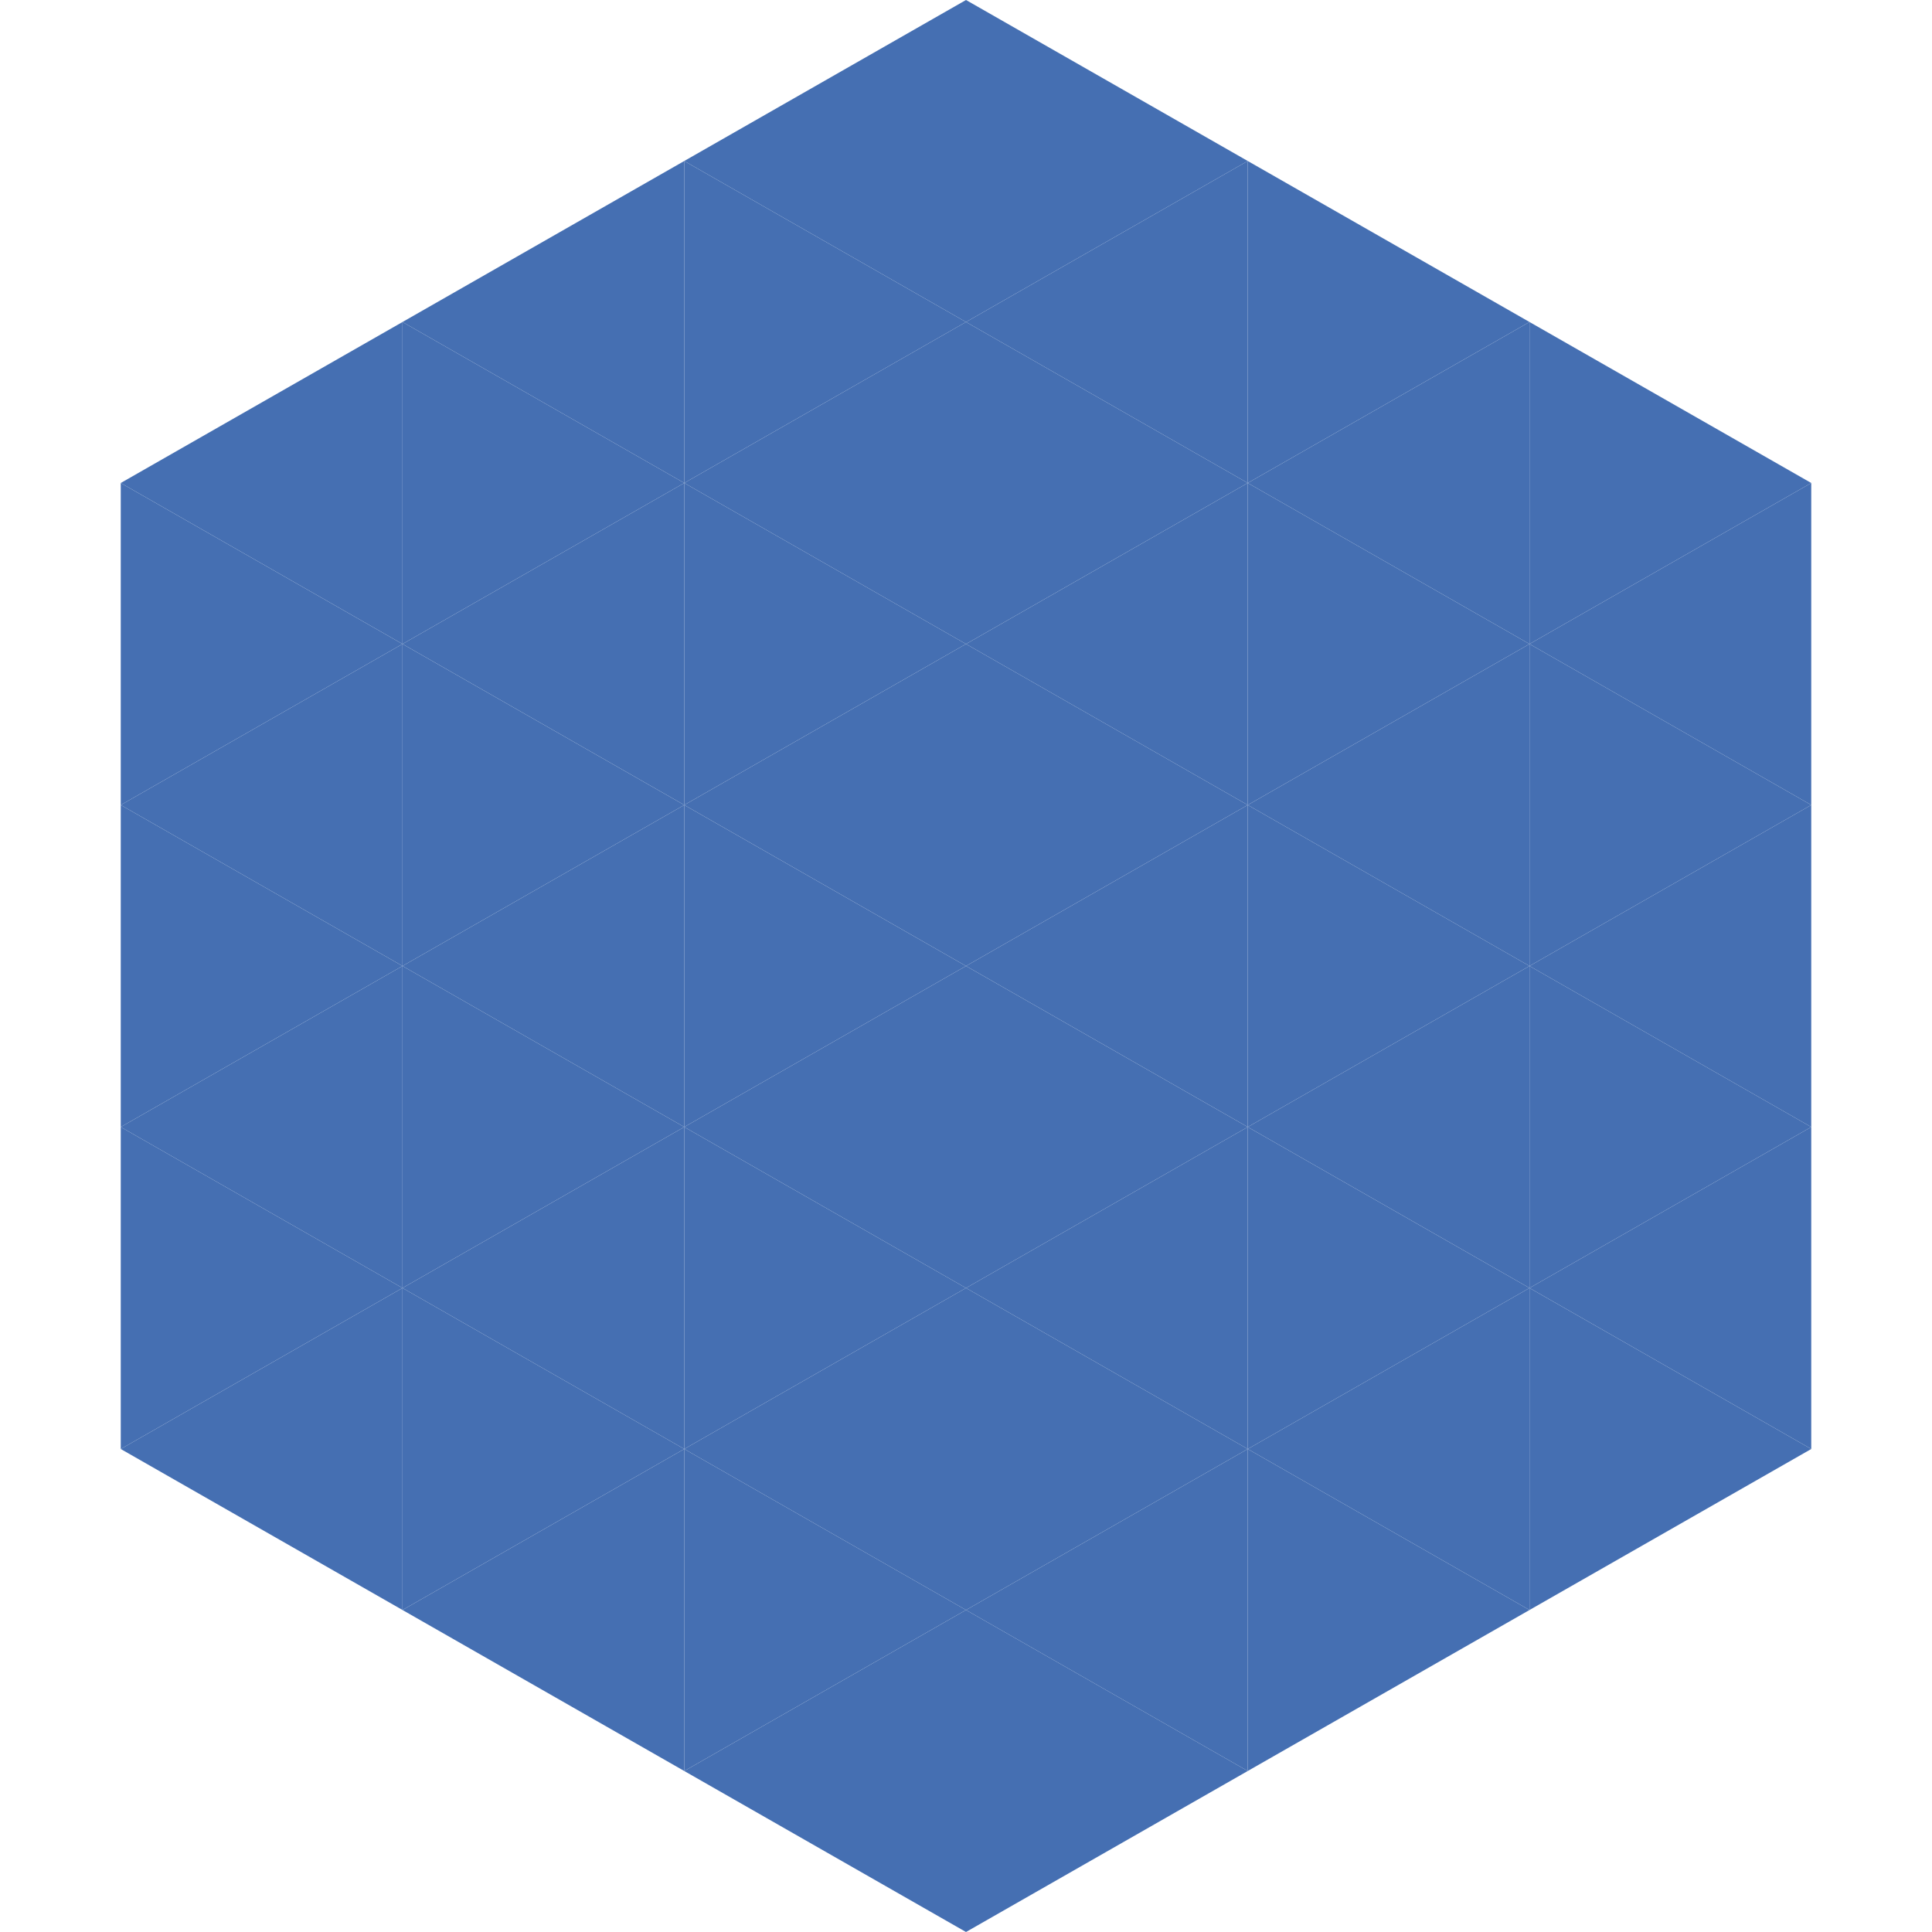
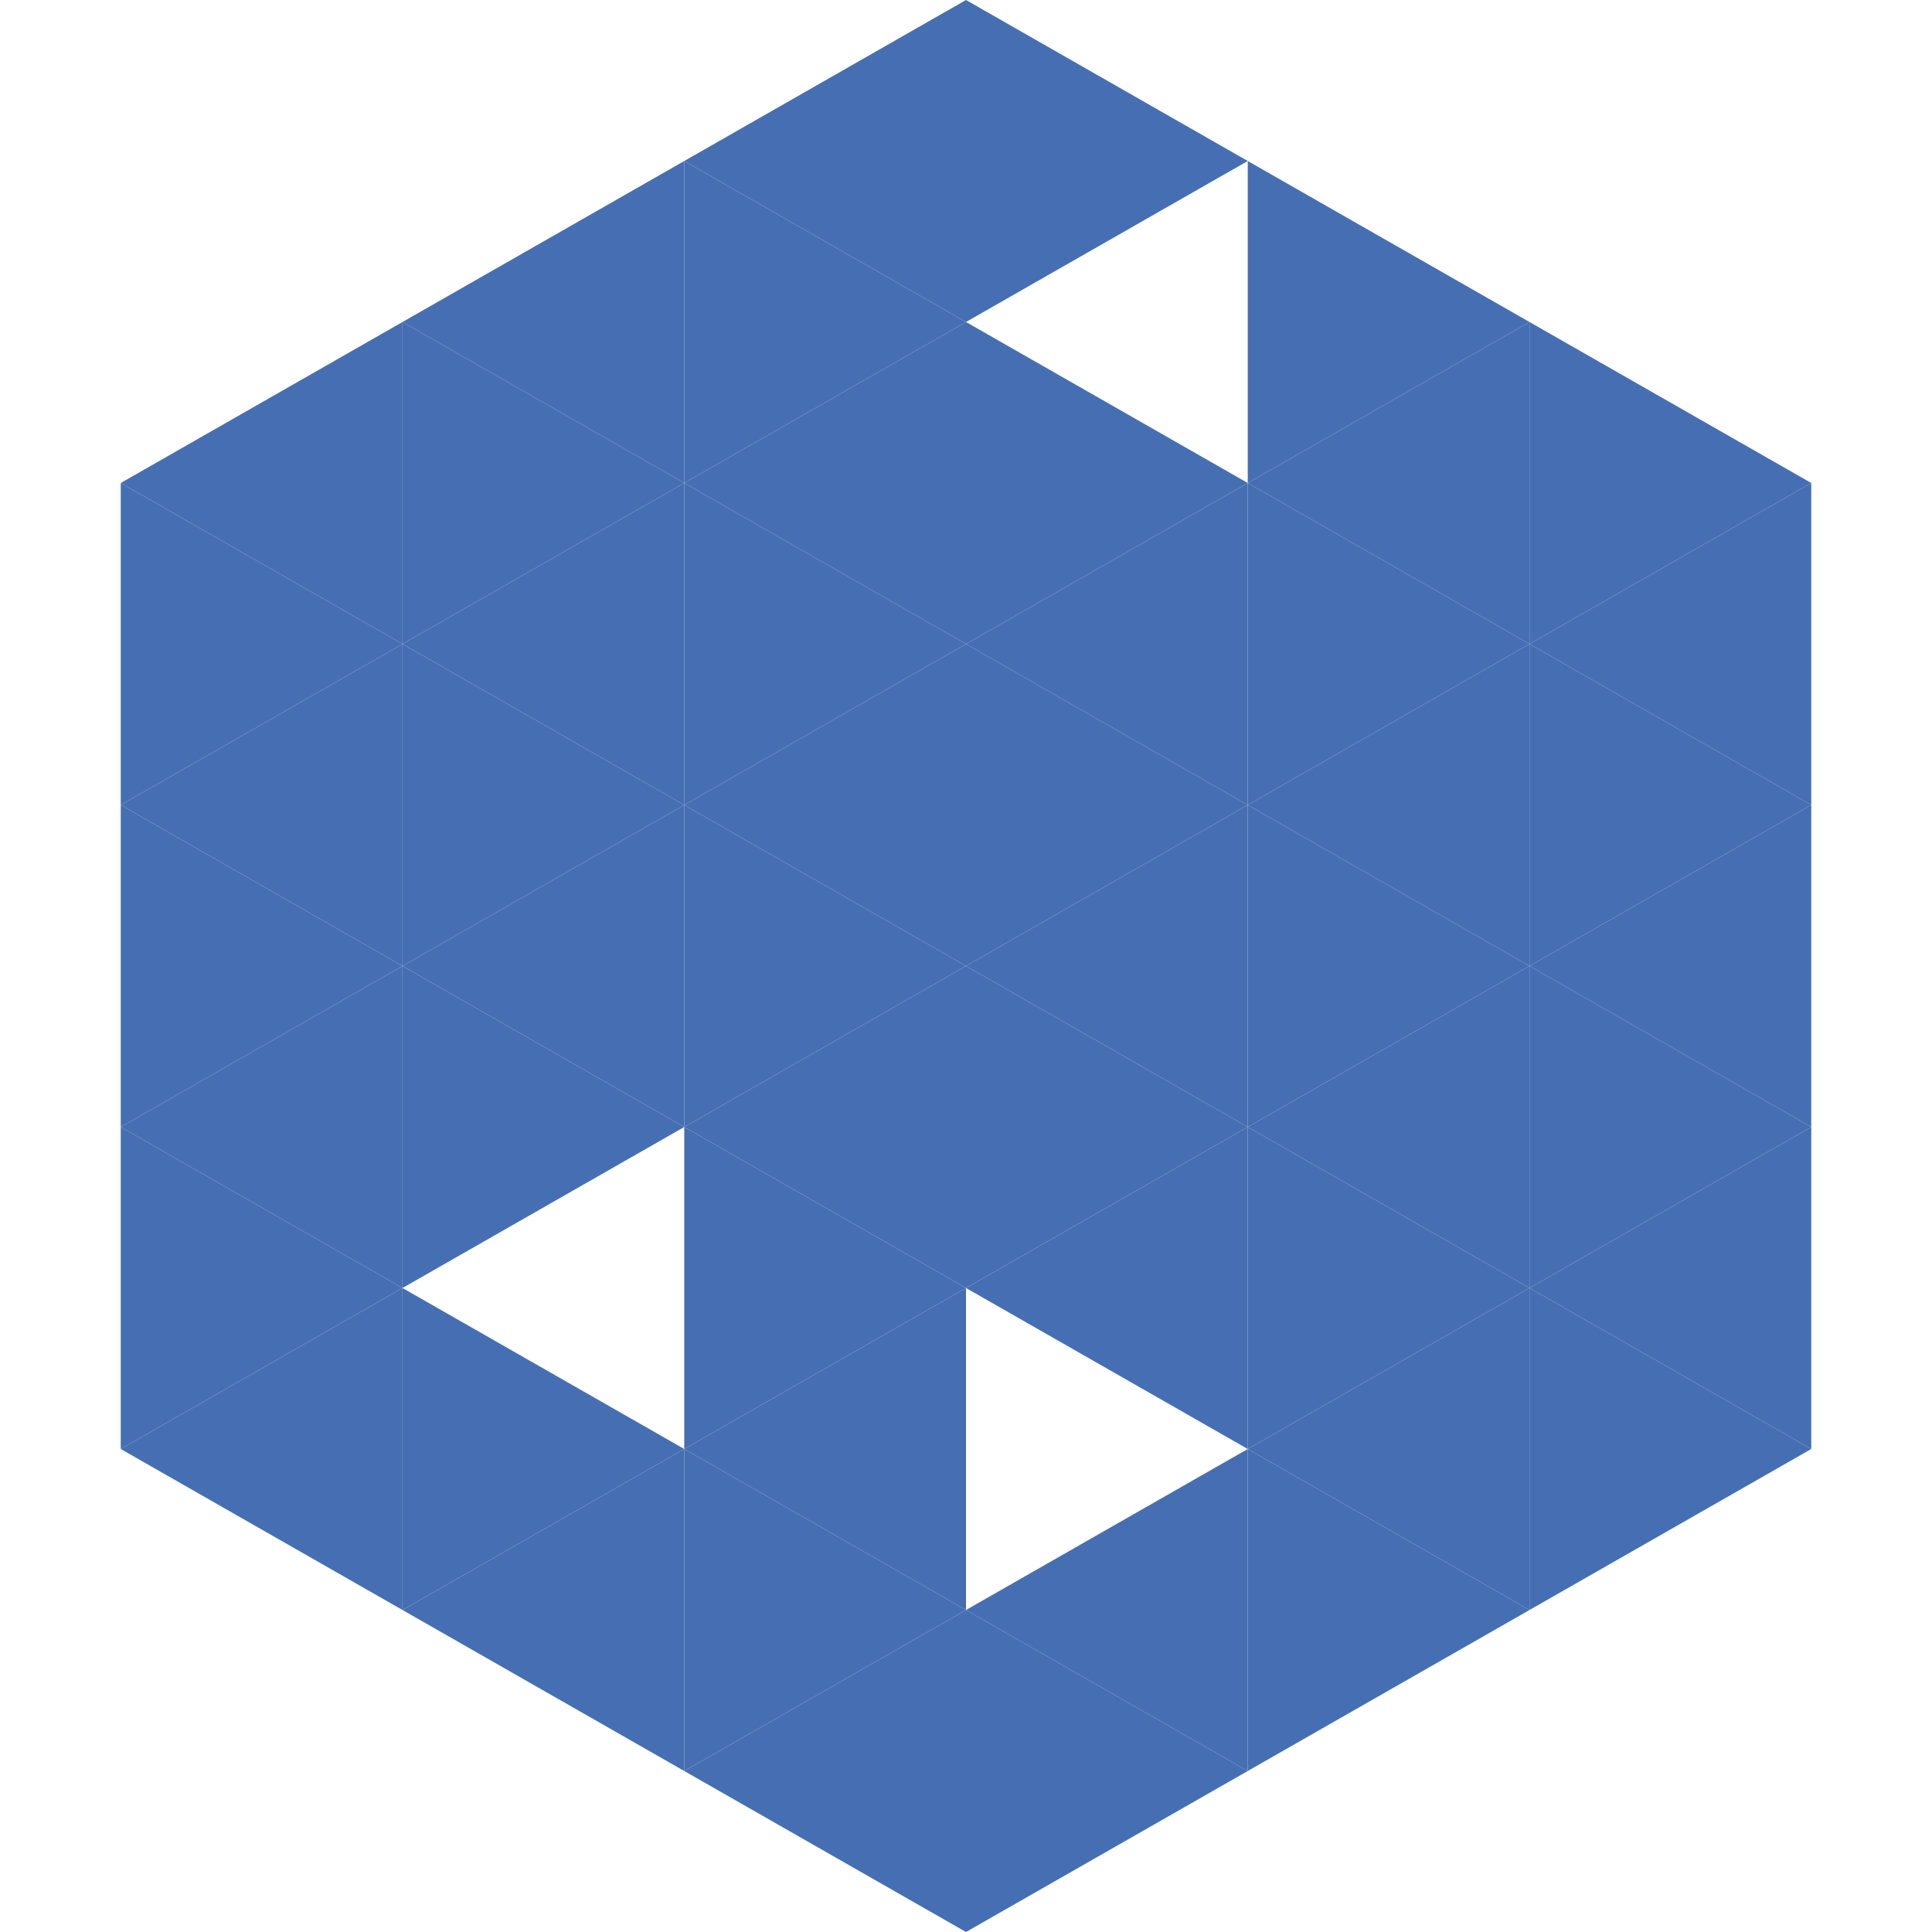
<svg xmlns="http://www.w3.org/2000/svg" width="240" height="240">
  <polygon points="50,40 15,60 50,80" style="fill:rgb(69,111,178)" />
  <polygon points="190,40 225,60 190,80" style="fill:rgb(69,111,178)" />
  <polygon points="15,60 50,80 15,100" style="fill:rgb(69,111,178)" />
  <polygon points="225,60 190,80 225,100" style="fill:rgb(69,111,178)" />
  <polygon points="50,80 15,100 50,120" style="fill:rgb(69,111,178)" />
  <polygon points="190,80 225,100 190,120" style="fill:rgb(69,111,178)" />
  <polygon points="15,100 50,120 15,140" style="fill:rgb(69,111,178)" />
  <polygon points="225,100 190,120 225,140" style="fill:rgb(69,111,178)" />
  <polygon points="50,120 15,140 50,160" style="fill:rgb(69,111,178)" />
  <polygon points="190,120 225,140 190,160" style="fill:rgb(69,111,178)" />
  <polygon points="15,140 50,160 15,180" style="fill:rgb(69,111,178)" />
  <polygon points="225,140 190,160 225,180" style="fill:rgb(69,111,178)" />
  <polygon points="50,160 15,180 50,200" style="fill:rgb(69,111,178)" />
  <polygon points="190,160 225,180 190,200" style="fill:rgb(69,111,178)" />
  <polygon points="15,180 50,200 15,220" style="fill:rgb(255,255,255); fill-opacity:0" />
  <polygon points="225,180 190,200 225,220" style="fill:rgb(255,255,255); fill-opacity:0" />
  <polygon points="50,0 85,20 50,40" style="fill:rgb(255,255,255); fill-opacity:0" />
  <polygon points="190,0 155,20 190,40" style="fill:rgb(255,255,255); fill-opacity:0" />
  <polygon points="85,20 50,40 85,60" style="fill:rgb(69,111,178)" />
  <polygon points="155,20 190,40 155,60" style="fill:rgb(69,111,178)" />
  <polygon points="50,40 85,60 50,80" style="fill:rgb(69,111,178)" />
  <polygon points="190,40 155,60 190,80" style="fill:rgb(69,111,178)" />
  <polygon points="85,60 50,80 85,100" style="fill:rgb(69,111,178)" />
  <polygon points="155,60 190,80 155,100" style="fill:rgb(69,111,178)" />
  <polygon points="50,80 85,100 50,120" style="fill:rgb(69,111,178)" />
  <polygon points="190,80 155,100 190,120" style="fill:rgb(69,111,178)" />
  <polygon points="85,100 50,120 85,140" style="fill:rgb(69,111,178)" />
  <polygon points="155,100 190,120 155,140" style="fill:rgb(69,111,178)" />
  <polygon points="50,120 85,140 50,160" style="fill:rgb(69,111,178)" />
  <polygon points="190,120 155,140 190,160" style="fill:rgb(69,111,178)" />
-   <polygon points="85,140 50,160 85,180" style="fill:rgb(69,111,178)" />
  <polygon points="155,140 190,160 155,180" style="fill:rgb(69,111,178)" />
  <polygon points="50,160 85,180 50,200" style="fill:rgb(69,111,178)" />
  <polygon points="190,160 155,180 190,200" style="fill:rgb(69,111,178)" />
  <polygon points="85,180 50,200 85,220" style="fill:rgb(69,111,178)" />
  <polygon points="155,180 190,200 155,220" style="fill:rgb(69,111,178)" />
  <polygon points="120,0 85,20 120,40" style="fill:rgb(69,111,178)" />
  <polygon points="120,0 155,20 120,40" style="fill:rgb(69,111,178)" />
  <polygon points="85,20 120,40 85,60" style="fill:rgb(69,111,178)" />
-   <polygon points="155,20 120,40 155,60" style="fill:rgb(69,111,178)" />
  <polygon points="120,40 85,60 120,80" style="fill:rgb(69,111,178)" />
  <polygon points="120,40 155,60 120,80" style="fill:rgb(69,111,178)" />
  <polygon points="85,60 120,80 85,100" style="fill:rgb(69,111,178)" />
  <polygon points="155,60 120,80 155,100" style="fill:rgb(69,111,178)" />
  <polygon points="120,80 85,100 120,120" style="fill:rgb(69,111,178)" />
  <polygon points="120,80 155,100 120,120" style="fill:rgb(69,111,178)" />
  <polygon points="85,100 120,120 85,140" style="fill:rgb(69,111,178)" />
  <polygon points="155,100 120,120 155,140" style="fill:rgb(69,111,178)" />
  <polygon points="120,120 85,140 120,160" style="fill:rgb(69,111,178)" />
  <polygon points="120,120 155,140 120,160" style="fill:rgb(69,111,178)" />
  <polygon points="85,140 120,160 85,180" style="fill:rgb(69,111,178)" />
  <polygon points="155,140 120,160 155,180" style="fill:rgb(69,111,178)" />
  <polygon points="120,160 85,180 120,200" style="fill:rgb(69,111,178)" />
-   <polygon points="120,160 155,180 120,200" style="fill:rgb(69,111,178)" />
  <polygon points="85,180 120,200 85,220" style="fill:rgb(69,111,178)" />
  <polygon points="155,180 120,200 155,220" style="fill:rgb(69,111,178)" />
  <polygon points="120,200 85,220 120,240" style="fill:rgb(69,111,178)" />
  <polygon points="120,200 155,220 120,240" style="fill:rgb(69,111,178)" />
  <polygon points="85,220 120,240 85,260" style="fill:rgb(255,255,255); fill-opacity:0" />
  <polygon points="155,220 120,240 155,260" style="fill:rgb(255,255,255); fill-opacity:0" />
</svg>